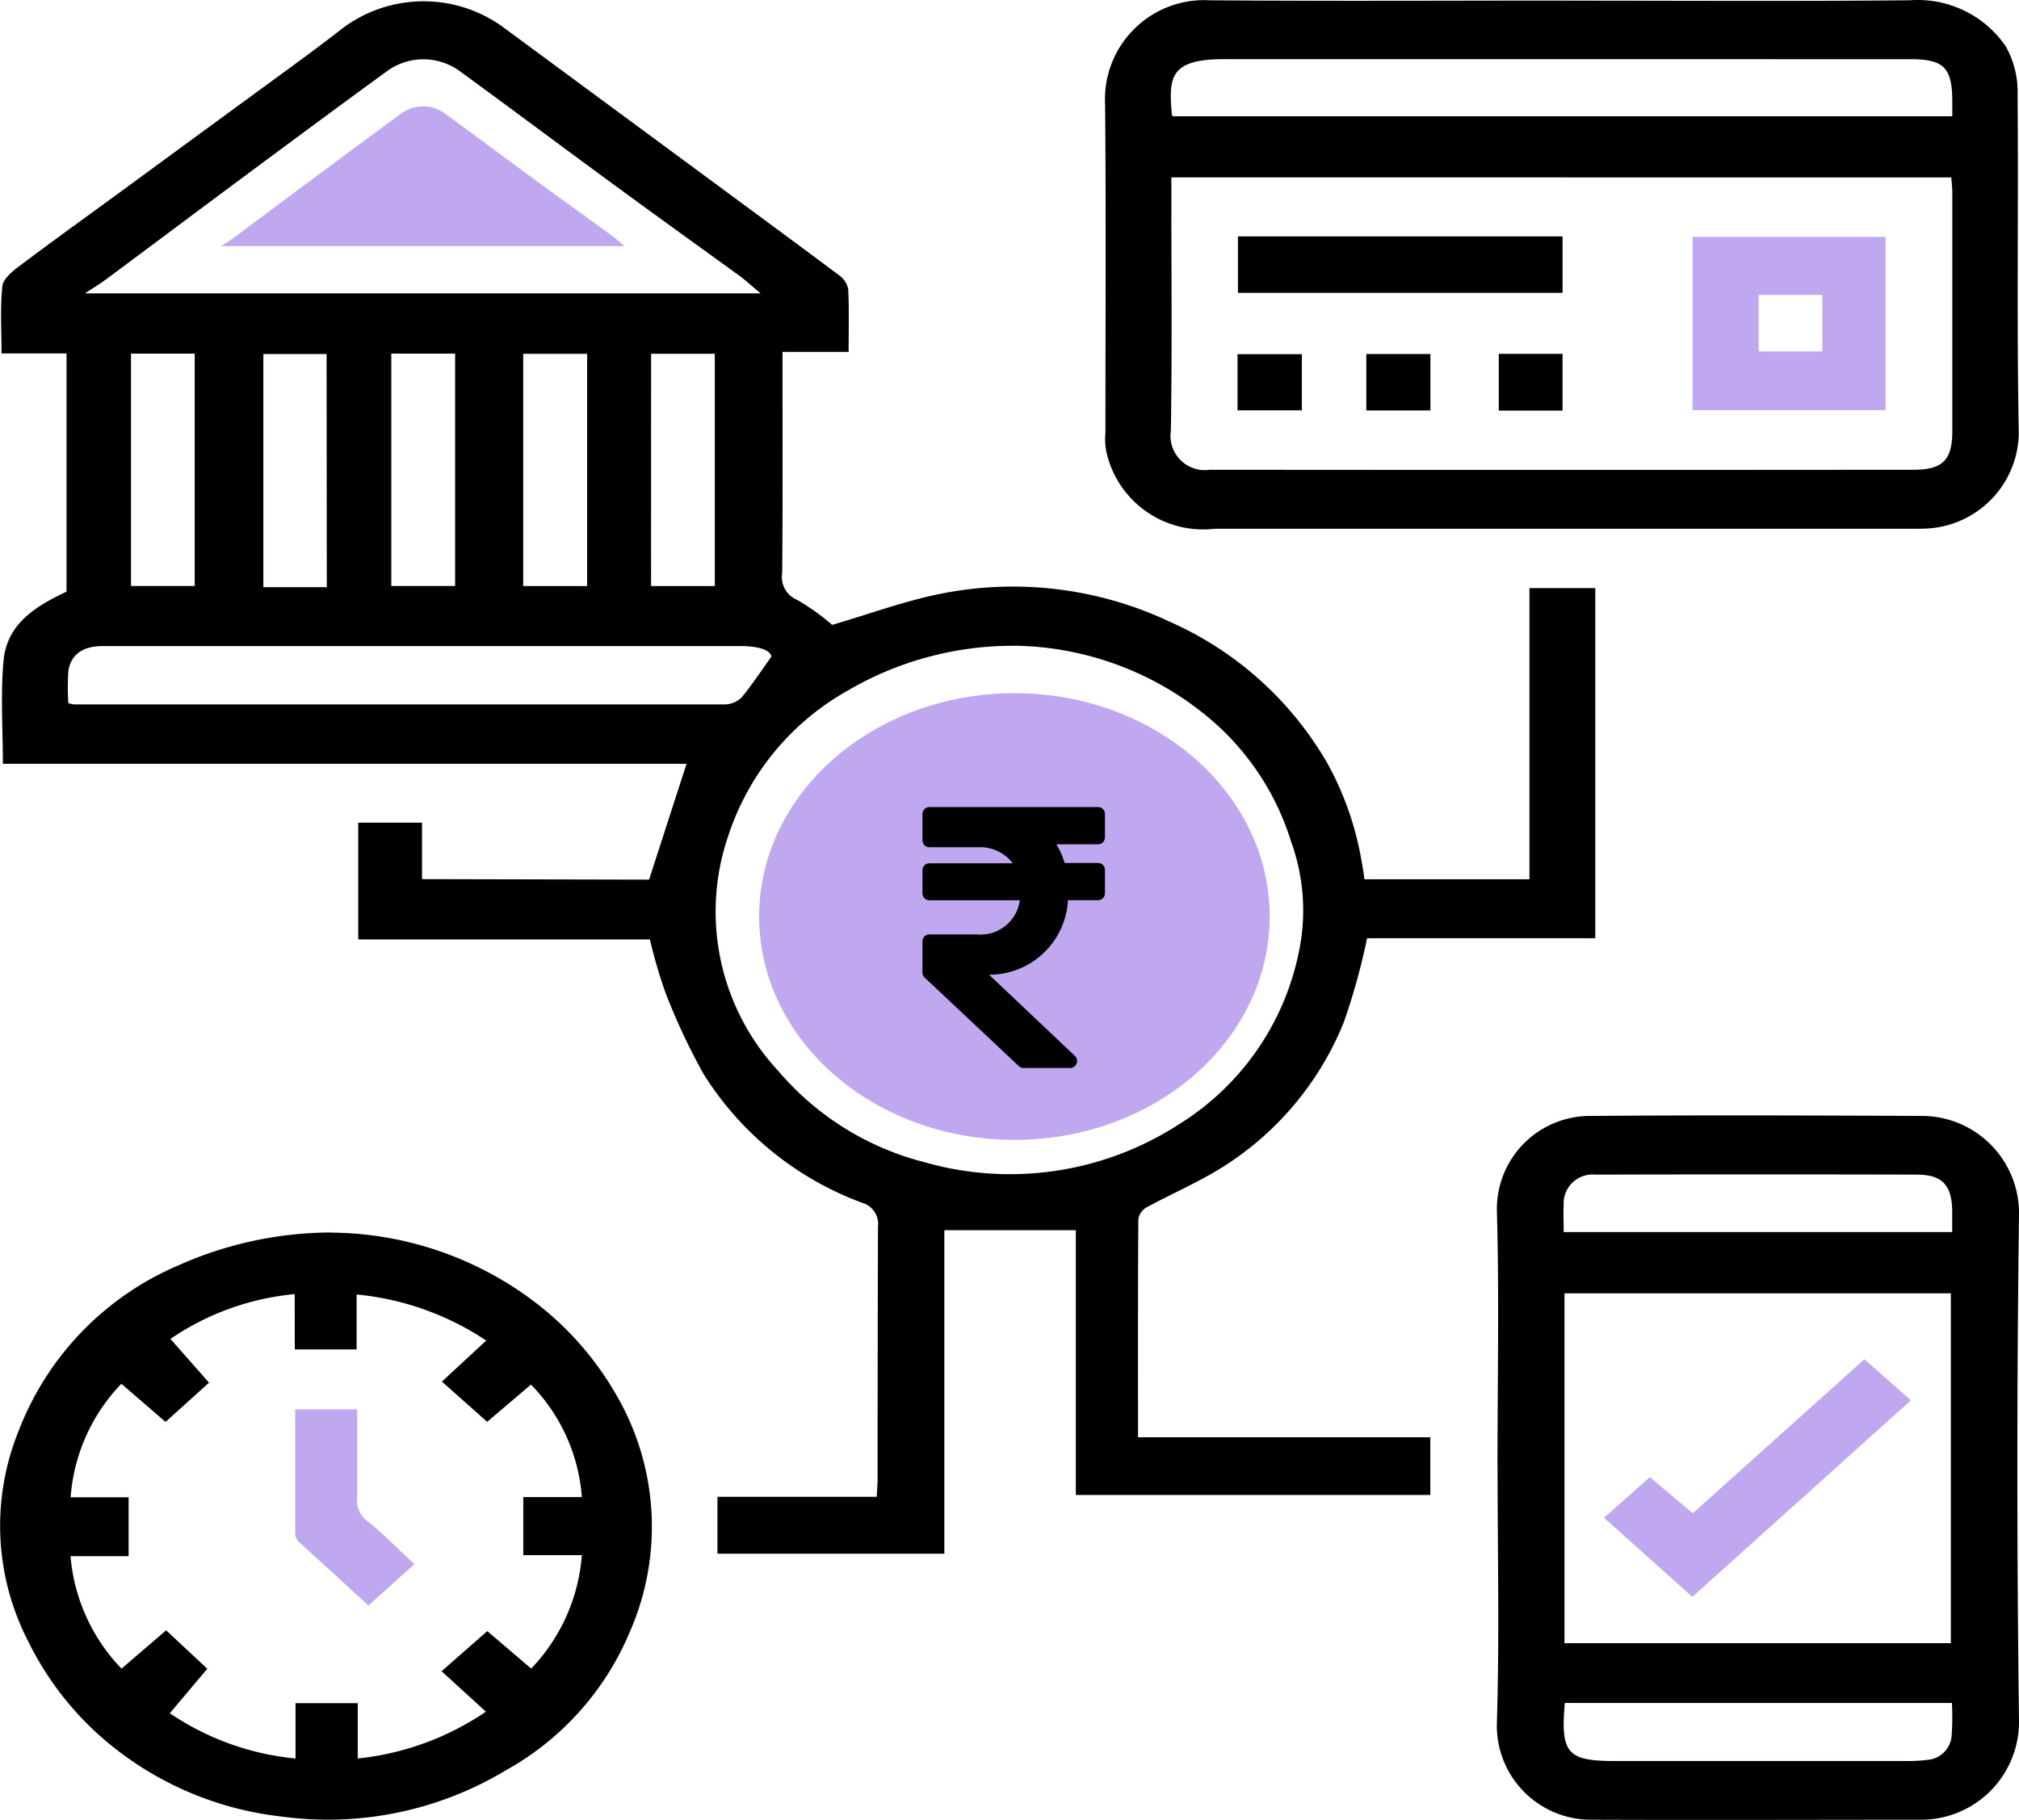
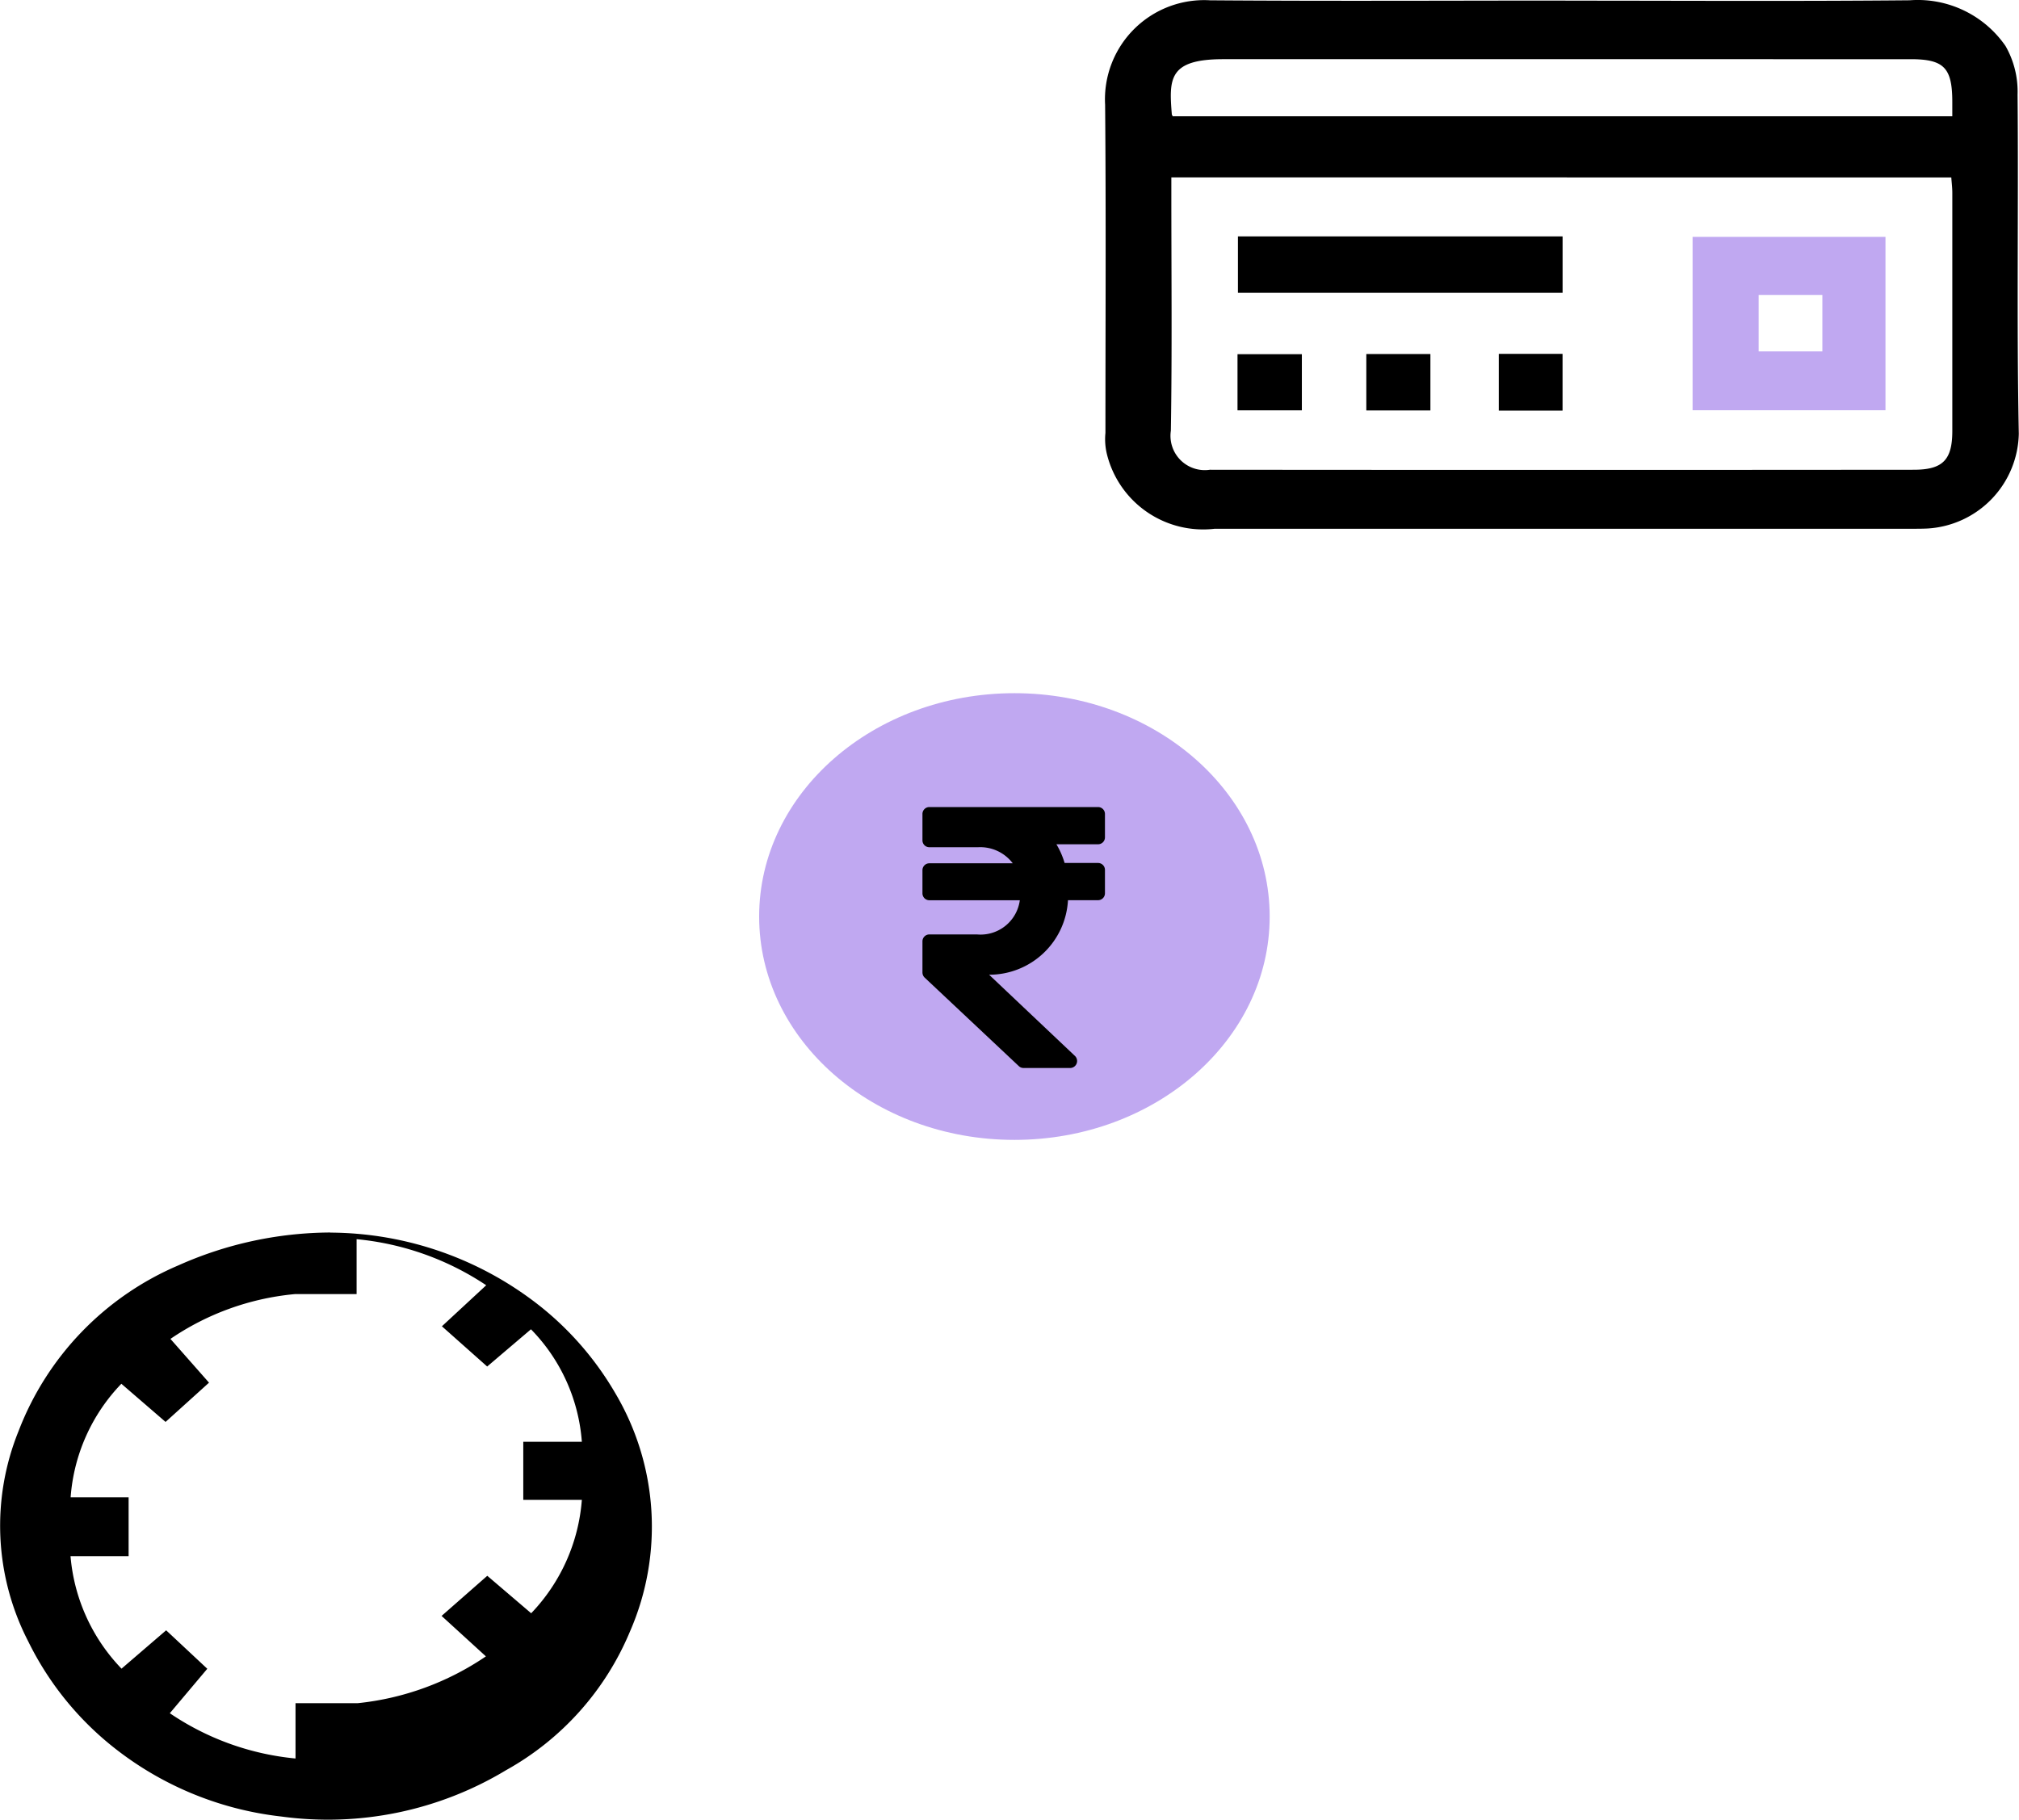
<svg xmlns="http://www.w3.org/2000/svg" width="113.138" height="102" viewBox="0 0 113.138 102">
  <g id="Group_1241" data-name="Group 1241" transform="translate(-210.839 -1940.717)">
-     <path id="Path_1498" data-name="Path 1498" d="M194.286,436.69l2.1-6.491H158.075c0-1.994-.138-3.9.039-5.795.192-2.027,1.757-3.024,3.528-3.852V407.2H158c0-1.33-.078-2.558.045-3.765.039-.4.54-.82.922-1.108,1.874-1.411,3.777-2.78,5.672-4.164q4.8-3.522,9.629-7.05c.9-.664,1.8-1.324,2.7-2.03a7.579,7.579,0,0,1,9.062-.228l10.584,7.807c2.792,2.06,5.588,4.114,8.365,6.191a1.2,1.2,0,0,1,.468.766c.051,1.126.021,2.252.021,3.492h-3.705v1.2c0,3.735.018,7.467-.018,11.2a1.378,1.378,0,0,0,.841,1.5,13.284,13.284,0,0,1,1.961,1.4c2.075-.6,4.132-1.375,6.257-1.777a20.586,20.586,0,0,1,12.713,1.627,19.082,19.082,0,0,1,8.836,8.011,17.318,17.318,0,0,1,1.871,5.453c.057.3.1.6.15.946h9.245V420.351h3.69v19.622H234.52a36.157,36.157,0,0,1-1.315,4.738,17.183,17.183,0,0,1-7.176,8.332c-1.258.739-2.6,1.33-3.885,2.027a.925.925,0,0,0-.441.652c-.027,4.038-.018,8.074-.018,12.223h16.379v3.234H218.2V456.339h-7.368v18.132H198.117v-3.189h8.927c.018-.4.048-.727.048-1.054q0-7.035.021-14.076a1.234,1.234,0,0,0-.9-1.354,17.736,17.736,0,0,1-8.87-7.206,35.822,35.822,0,0,1-2.141-4.573,27.8,27.8,0,0,1-.868-2.975H177.988V433.5h3.576v3.162Zm20.432-13.106a18.315,18.315,0,0,0-9.26,2.489,14.506,14.506,0,0,0-6.753,8.218,13.106,13.106,0,0,0,2.834,13.136,15.89,15.89,0,0,0,8.179,5.1,17.433,17.433,0,0,0,14.256-2.12,14.838,14.838,0,0,0,6.762-9.854,11.319,11.319,0,0,0-.477-6.005,14.713,14.713,0,0,0-4.375-6.729,17.322,17.322,0,0,0-11.166-4.239M200.54,403.833c-.534-.441-.859-.748-1.216-1.006-2.4-1.738-4.8-3.462-7.173-5.206-2.825-2.069-5.627-4.168-8.455-6.23a3.459,3.459,0,0,0-4.041-.051c-2.891,2.1-5.753,4.228-8.62,6.356-2.4,1.783-4.8,3.585-7.206,5.372-.3.225-.625.417-1.156.766Zm.6,20.339c-.105-.411-.88-.573-1.762-.573H163.666c-1.132,0-1.8.5-1.925,1.429a15.106,15.106,0,0,0,0,1.766,1.911,1.911,0,0,0,.315.078h36.43a1.408,1.408,0,0,0,.979-.384c.6-.73,1.135-1.54,1.69-2.318m-35.9-3.937h3.57V407.208h-3.57Zm10.959-13h-3.543V420.3h3.555Zm3.627,13h3.576V407.208h-3.576Zm10.974-13.013h-3.582v13.016h3.582Zm3.582,13.016h3.573V407.217H194.4Z" transform="translate(52.925 1553.327)" />
    <path id="Path_1499" data-name="Path 1499" d="M234.759,387.449c6.434,0,12.869.039,19.3-.021a5.978,5.978,0,0,1,5.366,2.561,5.147,5.147,0,0,1,.676,2.726c.057,6.332-.057,12.671.069,19a5.435,5.435,0,0,1-5.1,5.317c-.342.018-.685.015-1.027.015H215.113a5.555,5.555,0,0,1-6.035-4.153,3.529,3.529,0,0,1-.09-1.219c0-6.128.036-12.259-.018-18.388a5.558,5.558,0,0,1,5.882-5.858c6.639.051,13.28.015,19.919.015m-22.09,9.908v.946c0,4.42.045,8.84-.027,13.256a1.922,1.922,0,0,0,2.186,2.186q19.721.018,39.442,0c1.627,0,2.159-.55,2.162-2.159V398.228c0-.3-.039-.6-.057-.871Zm.09-3.423h43.672v-.8c0-1.91-.456-2.4-2.333-2.4H215.59c-3.054,0-3.045,1.093-2.882,3.09,0,.03.027.057.063.126" transform="translate(63.796 1553.305)" />
-     <path id="Path_1500" data-name="Path 1500" d="M227.1,458.681c0-4.8.1-9.59-.033-14.376a5.219,5.219,0,0,1,5.264-5.341c6.227-.051,12.455-.027,18.682,0a5.453,5.453,0,0,1,5.312,5.438q-.186,14.271,0,28.548a5.489,5.489,0,0,1-5.4,5.459c-6.161,0-12.31.024-18.478,0a5.275,5.275,0,0,1-5.381-5.441c.147-4.753.039-9.515.039-14.274m25.4-9.788H230.854v19.607h21.651Zm-21.7-3.435H252.58v-1.177c-.015-1.435-.547-2.036-1.961-2.042q-9.023-.024-18.048,0a1.621,1.621,0,0,0-1.763,1.712c-.024.474,0,.949,0,1.5m.066,26.4c-.249,2.823.138,3.255,2.819,3.255H250a8.943,8.943,0,0,0,1.225-.069,1.462,1.462,0,0,0,1.324-1.357,14.737,14.737,0,0,0,.015-1.828Z" transform="translate(67.653 1564.298)" />
-     <path id="Path_1501" data-name="Path 1501" d="M176.43,444.351a19.088,19.088,0,0,1,11.8,4.153,17.414,17.414,0,0,1,4.162,4.825,14.679,14.679,0,0,1,.829,13.394,15.875,15.875,0,0,1-6.93,7.753,19.337,19.337,0,0,1-12.611,2.6,18.423,18.423,0,0,1-9.665-4.1,17.317,17.317,0,0,1-4.5-5.7,14.136,14.136,0,0,1-.547-11.806,16.514,16.514,0,0,1,8.957-9.284,21.069,21.069,0,0,1,8.509-1.841m-1.994,3.453a14.777,14.777,0,0,0-6.963,2.51l2.162,2.453-2.435,2.2-2.477-2.138a10.248,10.248,0,0,0-2.843,6.362h3.249v3.3h-3.255a10.323,10.323,0,0,0,2.858,6.305l2.5-2.15,2.306,2.156-2.1,2.492a15.076,15.076,0,0,0,7.044,2.537v-3.1h3.486v3.1a15.611,15.611,0,0,0,7.182-2.624l-2.483-2.267,2.561-2.249,2.459,2.1a10.313,10.313,0,0,0,2.84-6.356h-3.282v-3.255h3.282a10.074,10.074,0,0,0-2.852-6.305l-2.453,2.087-2.537-2.255,2.483-2.3a15.775,15.775,0,0,0-7.263-2.582v3.078h-3.465Z" transform="translate(52.913 1565.45)" />
-     <path id="Path_1503" data-name="Path 1503" d="M184.45,397.969h-22.6c.315-.207.51-.324.691-.456,1.432-1.066,2.861-2.141,4.3-3.207,1.711-1.27,3.42-2.543,5.143-3.8a2.066,2.066,0,0,1,2.4.03c1.687,1.231,3.36,2.483,5.047,3.717,1.423,1.042,2.855,2.069,4.282,3.108.213.156.408.336.727.6" transform="translate(61.383 1556.542)" fill="#c0a8f1" />
+     <path id="Path_1501" data-name="Path 1501" d="M176.43,444.351a19.088,19.088,0,0,1,11.8,4.153,17.414,17.414,0,0,1,4.162,4.825,14.679,14.679,0,0,1,.829,13.394,15.875,15.875,0,0,1-6.93,7.753,19.337,19.337,0,0,1-12.611,2.6,18.423,18.423,0,0,1-9.665-4.1,17.317,17.317,0,0,1-4.5-5.7,14.136,14.136,0,0,1-.547-11.806,16.514,16.514,0,0,1,8.957-9.284,21.069,21.069,0,0,1,8.509-1.841m-1.994,3.453a14.777,14.777,0,0,0-6.963,2.51l2.162,2.453-2.435,2.2-2.477-2.138a10.248,10.248,0,0,0-2.843,6.362h3.249v3.3h-3.255a10.323,10.323,0,0,0,2.858,6.305l2.5-2.15,2.306,2.156-2.1,2.492a15.076,15.076,0,0,0,7.044,2.537v-3.1h3.486a15.611,15.611,0,0,0,7.182-2.624l-2.483-2.267,2.561-2.249,2.459,2.1a10.313,10.313,0,0,0,2.84-6.356h-3.282v-3.255h3.282a10.074,10.074,0,0,0-2.852-6.305l-2.453,2.087-2.537-2.255,2.483-2.3a15.775,15.775,0,0,0-7.263-2.582v3.078h-3.465Z" transform="translate(52.913 1565.45)" />
    <path id="Path_1512" data-name="Path 1512" d="M246.921,408.065H236.112v-9.719h10.809Zm-7.107-3.3h3.57V401.6h-3.57Z" transform="translate(69.574 1555.646)" fill="#c0a8f1" />
    <rect id="Rectangle_480" data-name="Rectangle 480" width="18.192" height="3.162" transform="translate(280.209 1953.966)" />
    <rect id="Rectangle_481" data-name="Rectangle 481" width="3.606" height="3.147" transform="translate(280.185 1960.568)" />
    <rect id="Rectangle_482" data-name="Rectangle 482" width="3.591" height="3.162" transform="translate(287.403 1960.559)" />
    <rect id="Rectangle_483" data-name="Rectangle 483" width="3.573" height="3.18" transform="translate(294.826 1960.55)" />
-     <path id="Path_1513" data-name="Path 1513" d="M237,458.824l9.608-8.623,2.606,2.3-12.244,11.013-4.951-4.432,2.57-2.276,2.4,2.021" transform="translate(68.702 1566.701)" fill="#c0a8f1" />
    <ellipse id="Ellipse_3" data-name="Ellipse 3" cx="14.304" cy="12.518" rx="14.304" ry="12.518" transform="translate(253.379 1979.568)" fill="#c0a8f1" />
-     <path id="Path_1514" data-name="Path 1514" d="M171.546,452.521h3.489v4.9a1.468,1.468,0,0,0,.579,1.378c.9.7,1.7,1.549,2.624,2.4l-2.579,2.315c-1.3-1.2-2.624-2.4-3.927-3.6a.691.691,0,0,1-.171-.456c0-2.285,0-4.57,0-6.945" transform="translate(55.821 1567.185)" fill="#c0a8f1" />
    <path id="Icon_awesome-rupee-sign" data-name="Icon awesome-rupee-sign" d="M9.843,4.34a.387.387,0,0,0,.384-.393v-1.3a.387.387,0,0,0-.384-.393H.384A.387.387,0,0,0,0,2.643V4.106a.387.387,0,0,0,.384.4H3.111a2.285,2.285,0,0,1,1.949.9H.384A.387.387,0,0,0,0,5.778V7.084a.387.387,0,0,0,.384.393H5.456a2.219,2.219,0,0,1-2.4,1.916H.384A.387.387,0,0,0,0,9.78v1.732a.4.4,0,0,0,.123.3L5.4,16.773a.378.378,0,0,0,.261.105H8.305a.393.393,0,0,0,.249-.667L3.735,11.651a4.417,4.417,0,0,0,4.42-4.177H9.843a.387.387,0,0,0,.384-.393v-1.3a.387.387,0,0,0-.384-.393H7.966A4.522,4.522,0,0,0,7.507,4.34Z" transform="translate(262.53 1983.696)" />
  </g>
</svg>